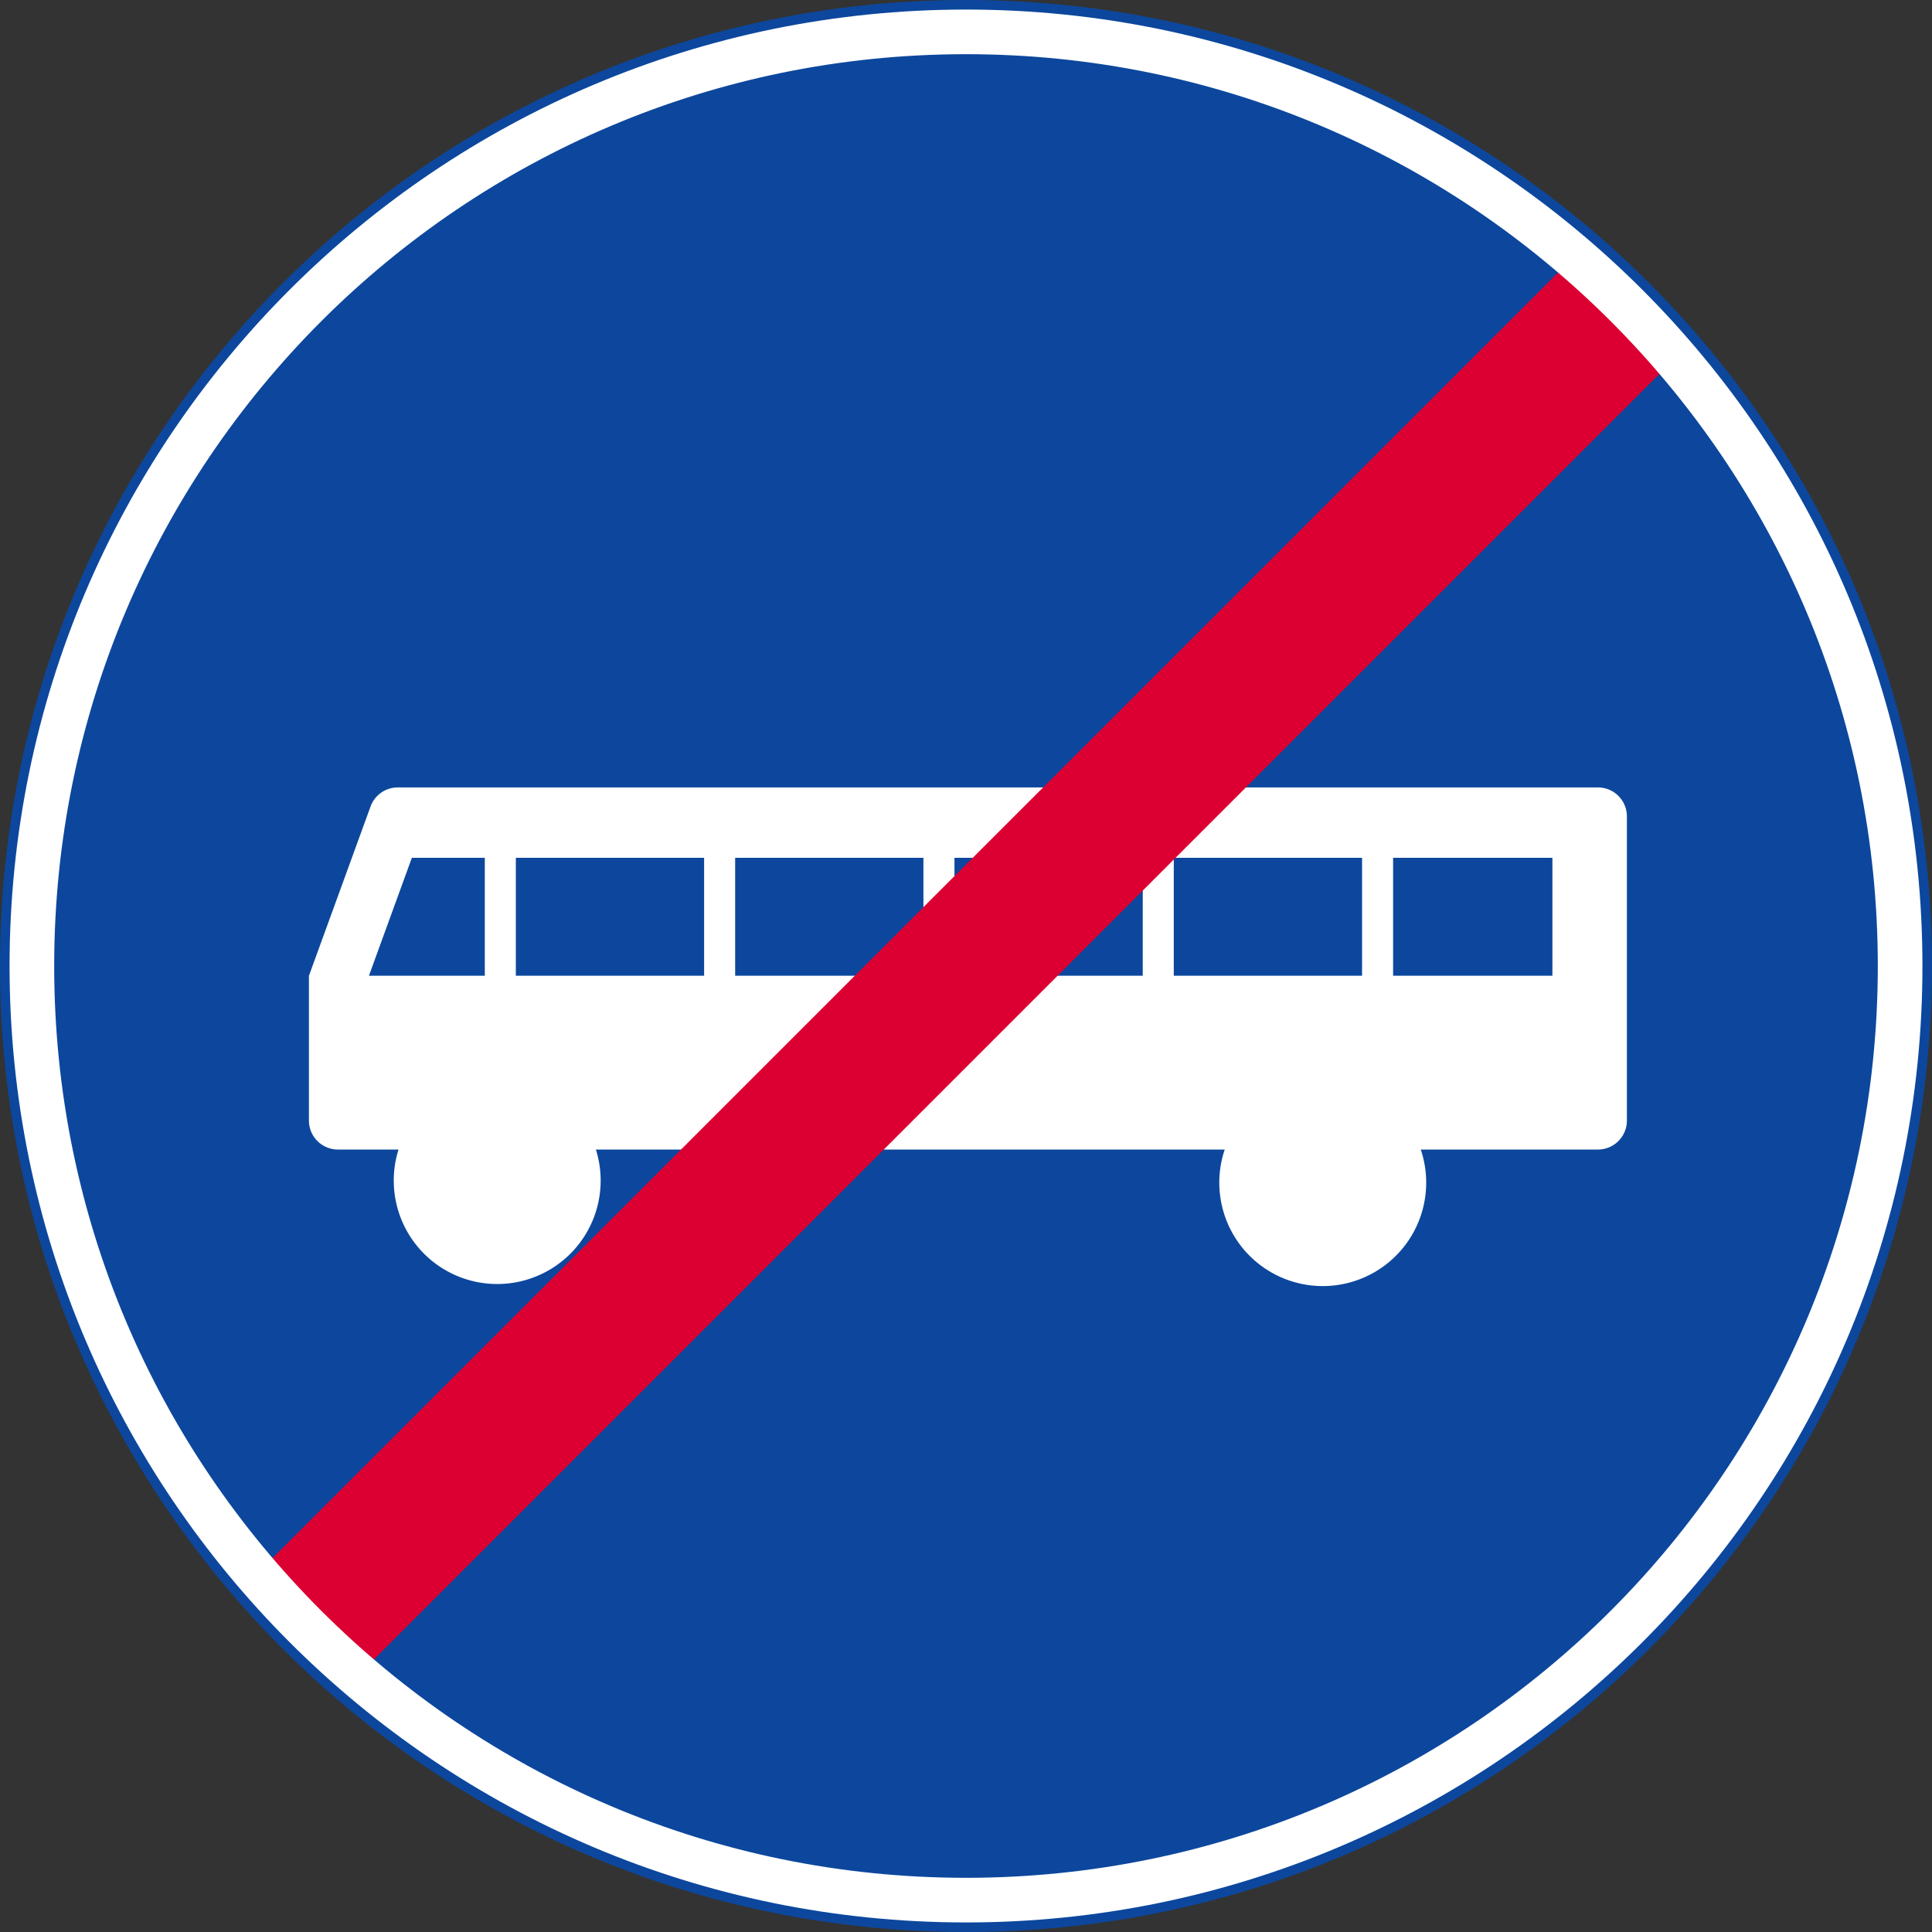
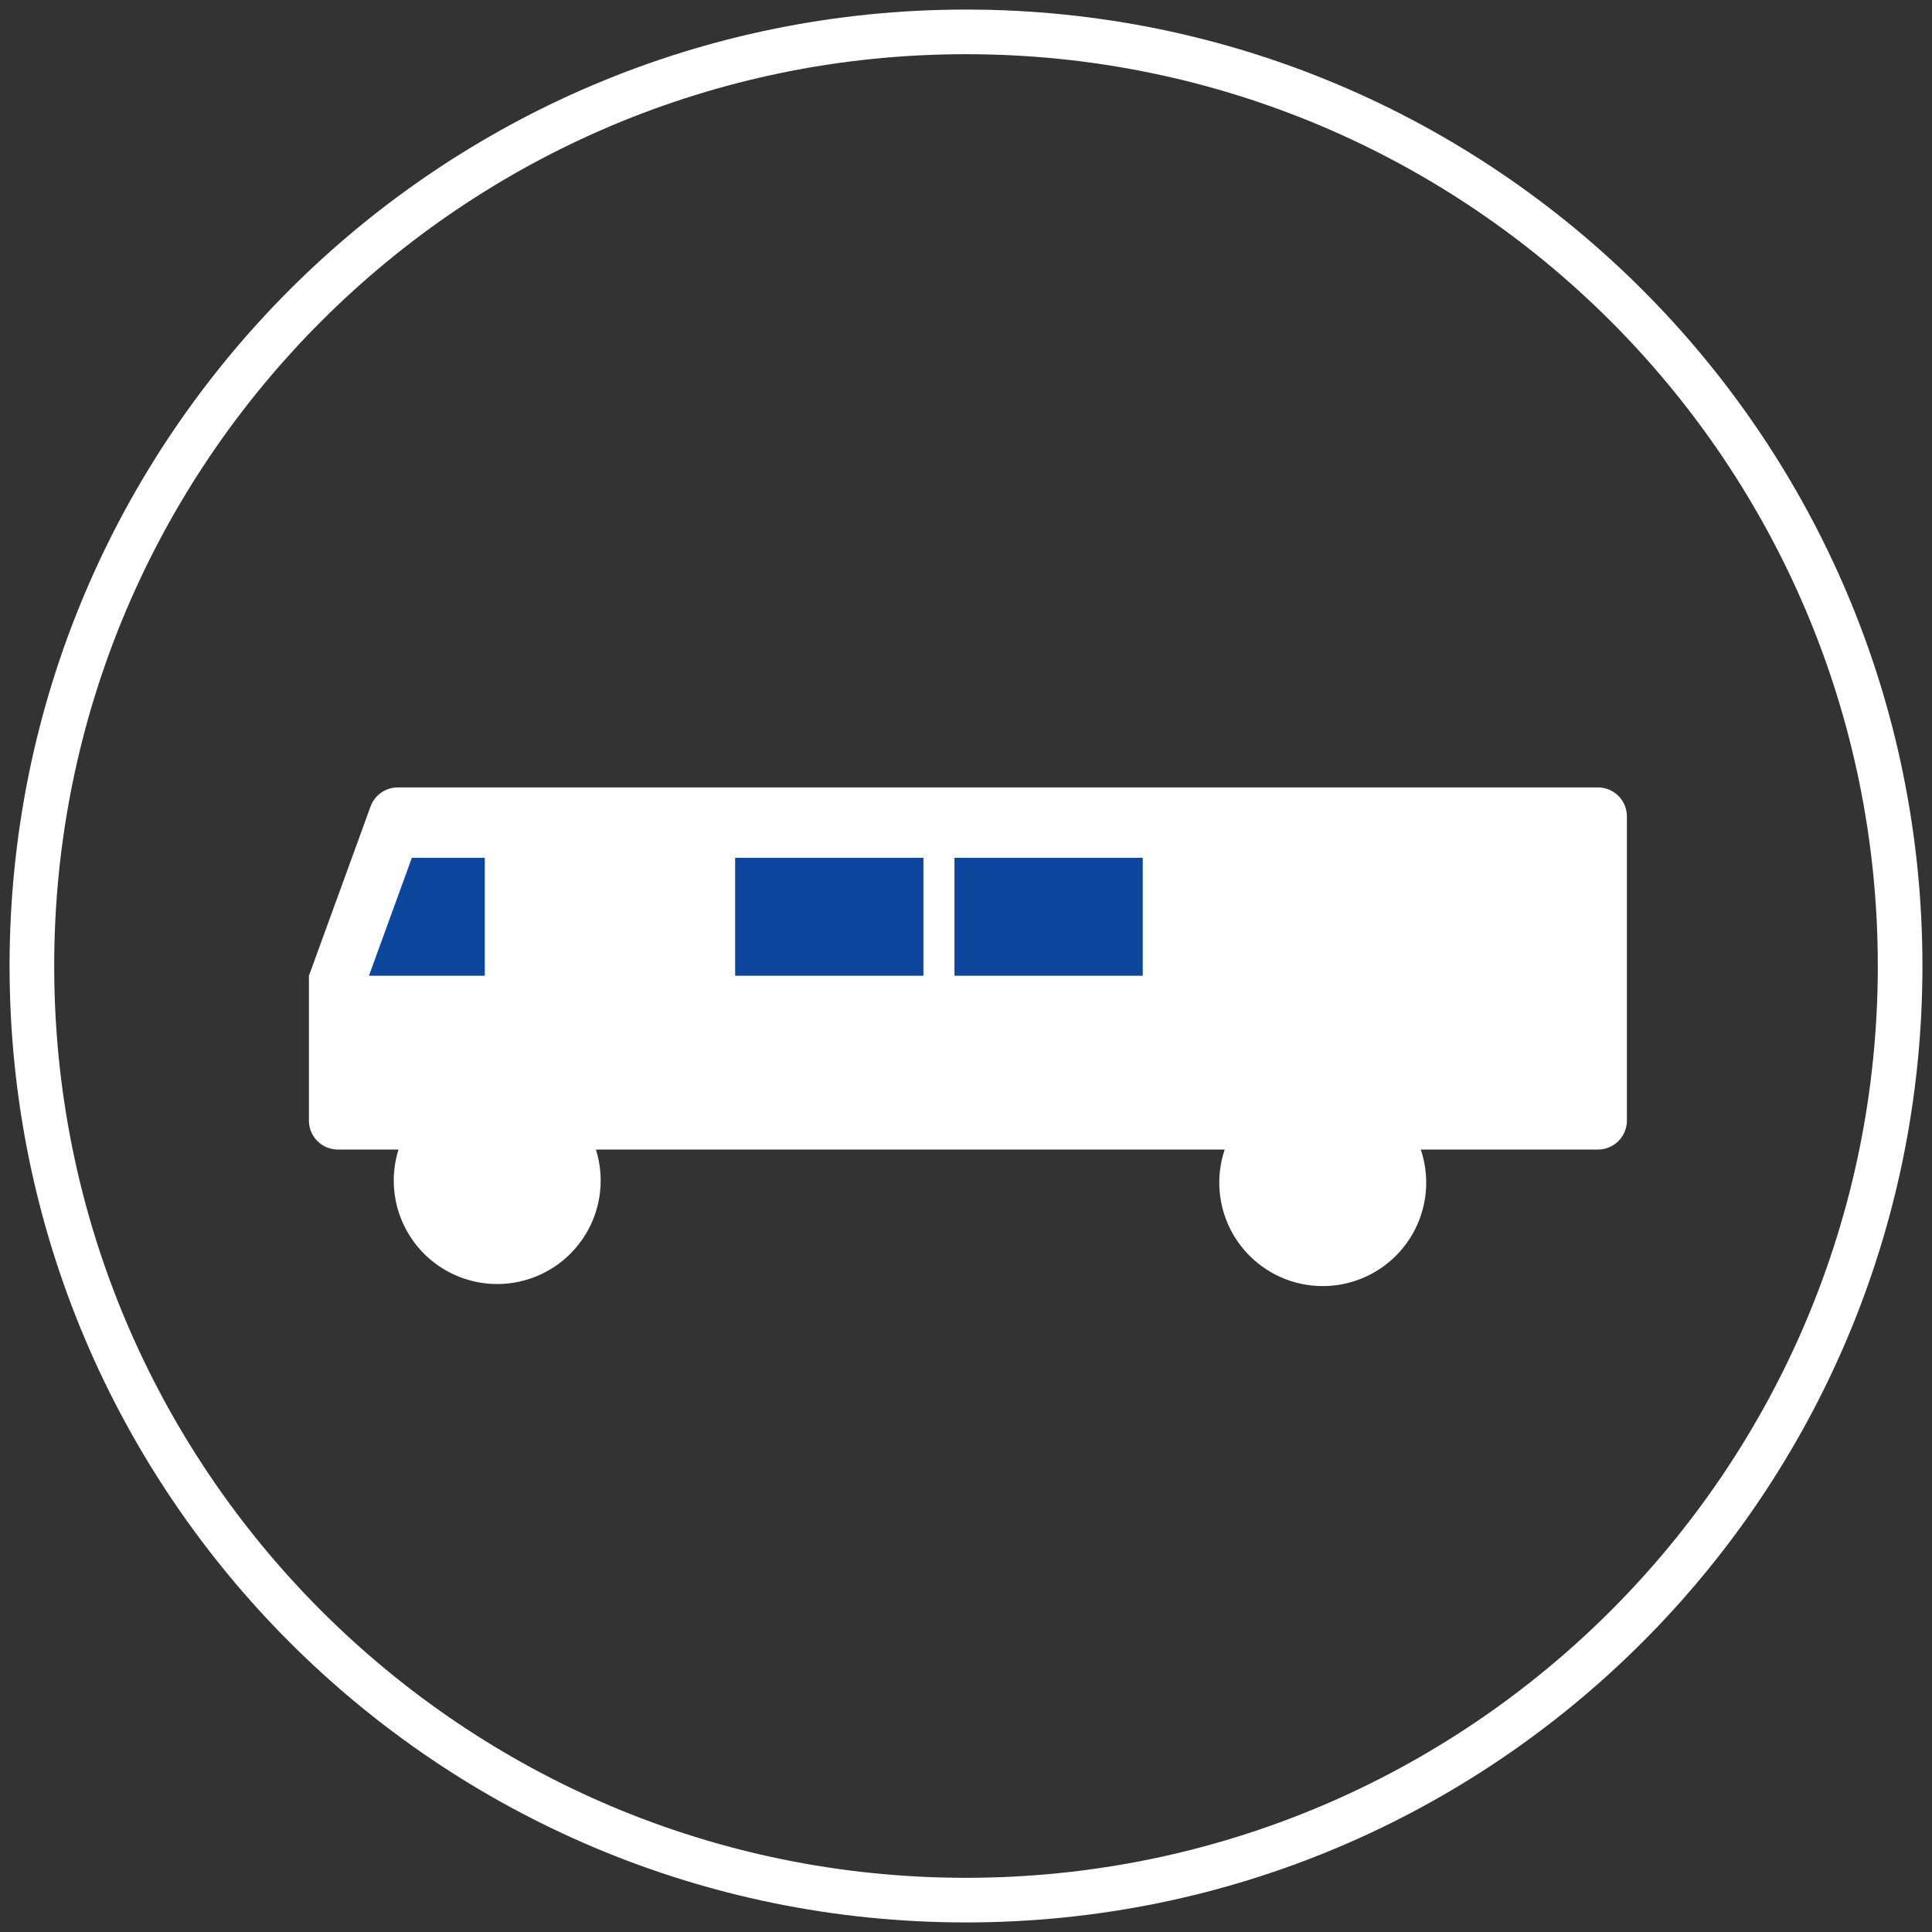
<svg xmlns="http://www.w3.org/2000/svg" viewBox="0 0 1010 1010">
  <rect x="0" y="0" width="1010" height="1010" fill="#333333" stroke="none" />
  <defs>
    <style>.a{fill:#0c479d;}.b{fill:#fff;}.c{fill:#dc0032;}</style>
  </defs>
  <title>D11-1 korkortonline.se</title>
-   <path class="a" d="M505.2.2C226.3.2.2,226.3.2,505.2s226.1,505,505,505,505-226.1,505-505S784.1.2,505.2.2Z" transform="translate(-0.2 -0.2)" />
  <path class="b" d="M207.81,601.15h.73a54.08,54.08,0,1,0,103.18,0H640.46a54.08,54.08,0,1,0,102.48,0h92.62A15.14,15.14,0,0,0,850.7,586V427a15.14,15.14,0,0,0-15.14-15.15H208.13a15.15,15.15,0,0,0-14.23,10l-32.2,88.46V586a15.16,15.16,0,0,0,15.14,15.15Z" transform="translate(-0.2 -0.2)" />
  <path class="a" d="M253.64,448.64H215.51l-22.44,61.65h60.57V448.64Z" transform="translate(-0.2 -0.2)" />
-   <path class="a" d="M269.87,448.64v61.65h98.42V448.64Z" transform="translate(-0.2 -0.2)" />
  <path class="a" d="M384.52,510.29V448.64h98.42v61.65Z" transform="translate(-0.2 -0.2)" />
  <path class="a" d="M499.17,448.64H597.6v61.65H499.17Z" transform="translate(-0.2 -0.2)" />
-   <path class="a" d="M712.25,448.64H613.82v61.65h98.43Z" transform="translate(-0.2 -0.2)" />
-   <path class="a" d="M811.76,448.64H728.48v61.65h83.28Z" transform="translate(-0.2 -0.2)" />
-   <path class="c" d="M132.2,825.17l53,53,693-693-53-53Z" transform="translate(-0.2 -0.2)" />
  <path class="b" d="M505.2,1005.2c-276.14,0-500-223.86-500-500s223.86-500,500-500,500,223.86,500,500S781.34,1005.2,505.2,1005.2Zm0-23.33c263.26,0,476.67-213.41,476.67-476.67S768.46,28.53,505.2,28.53,28.53,241.94,28.53,505.2,241.94,981.87,505.2,981.87Z" transform="translate(-0.2 -0.2)" />
</svg>